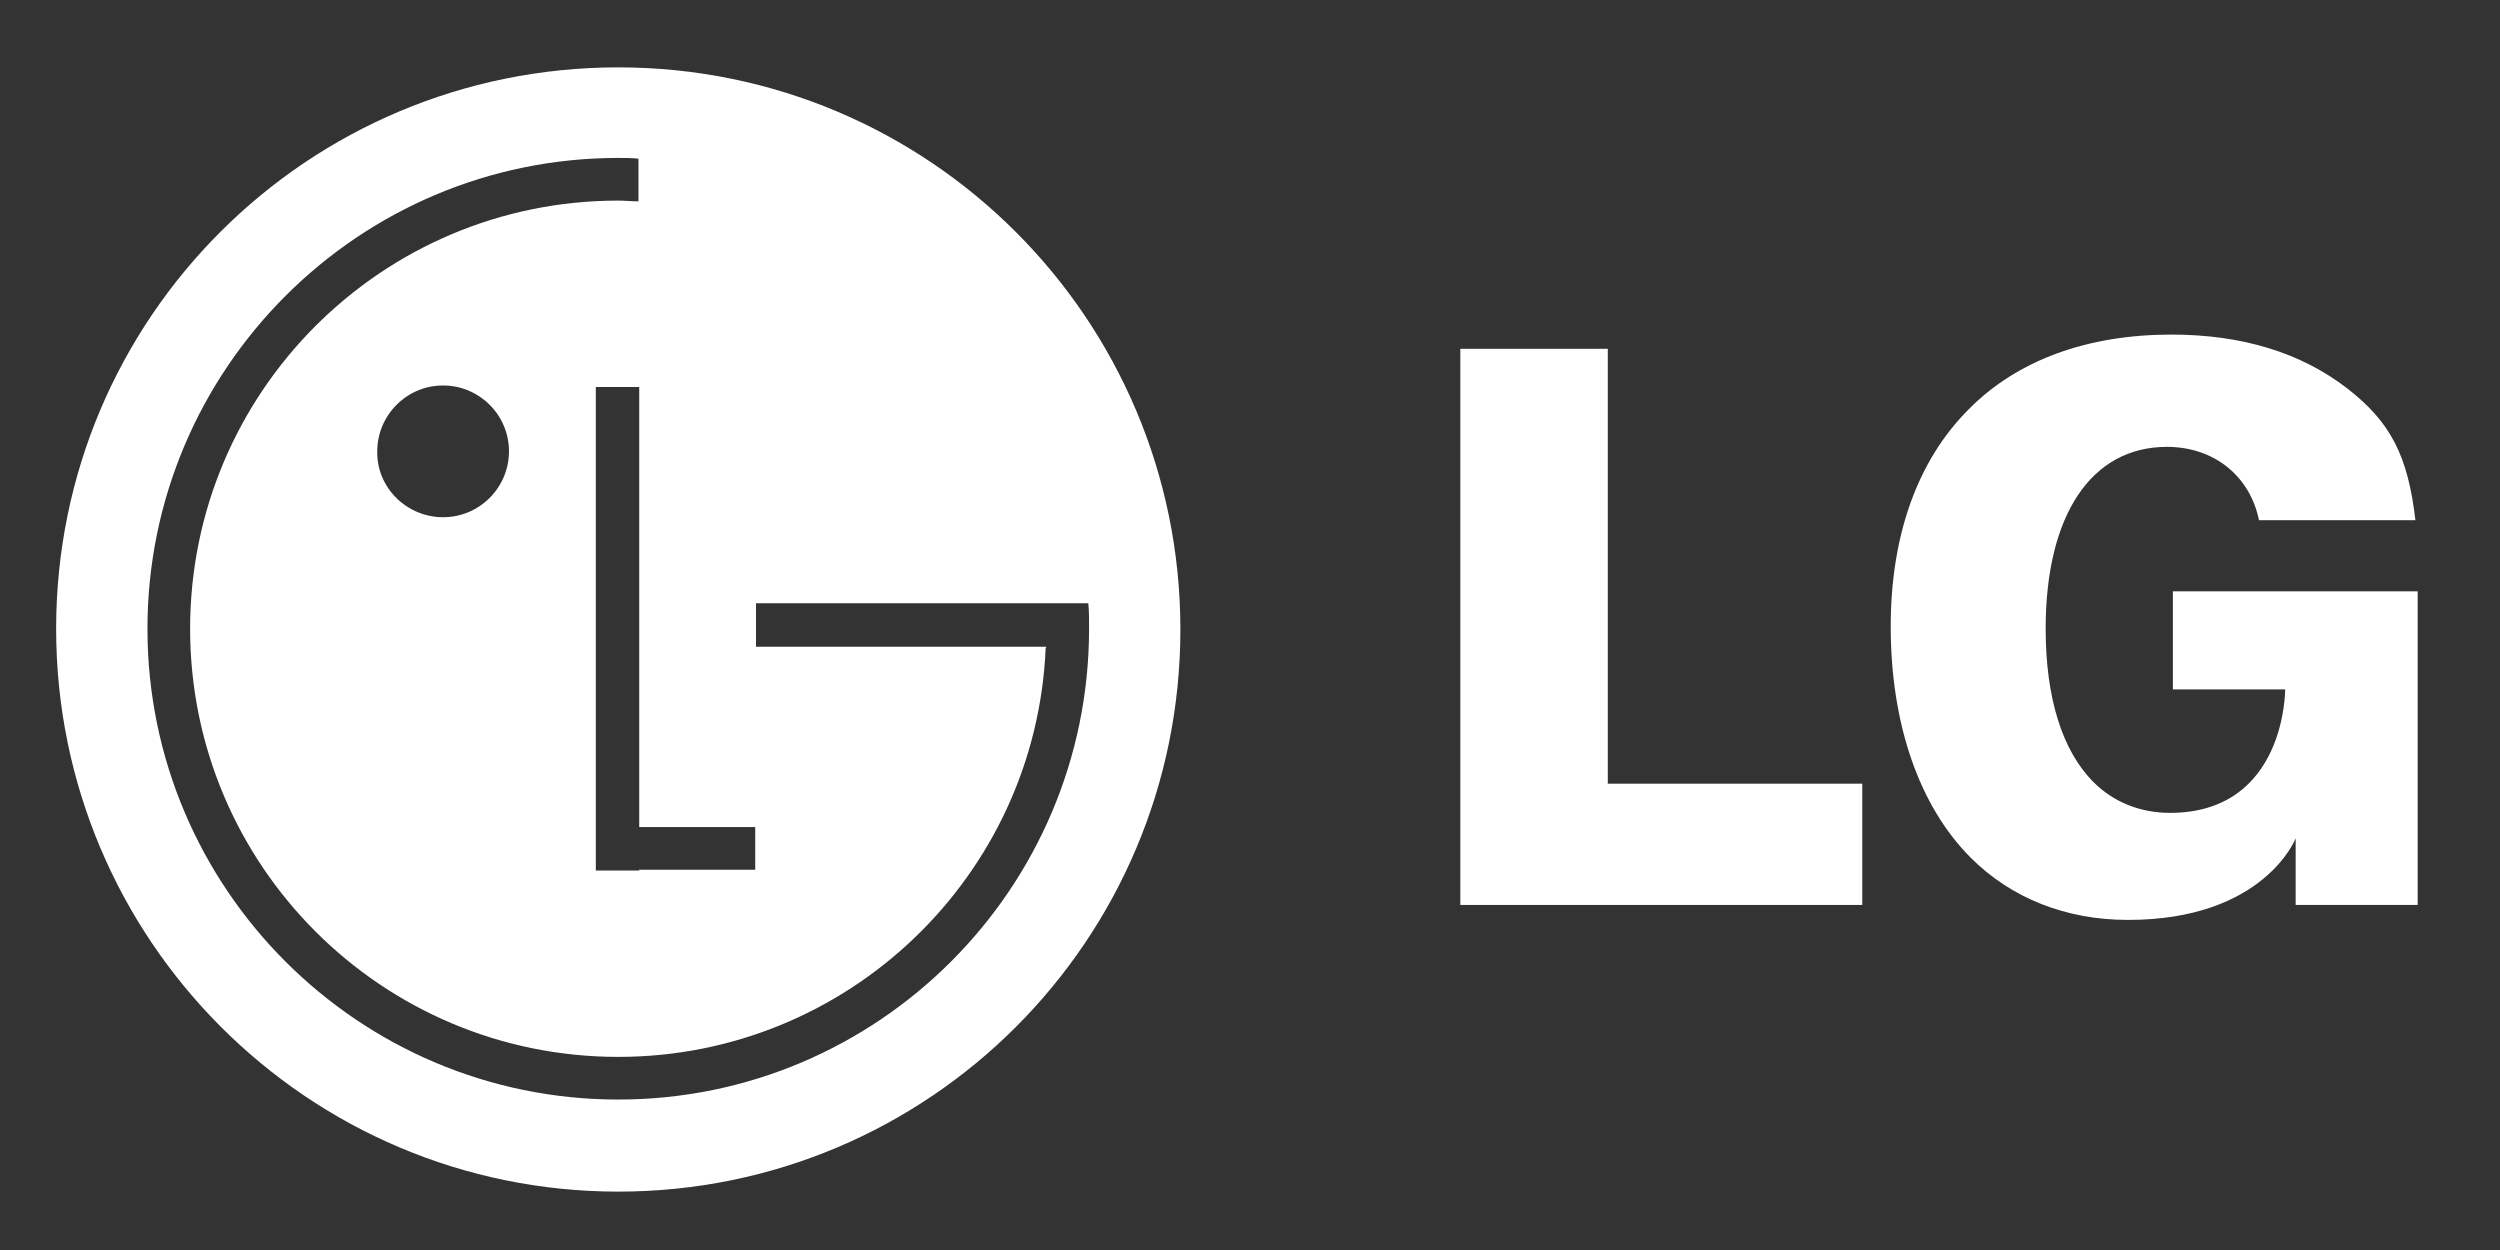
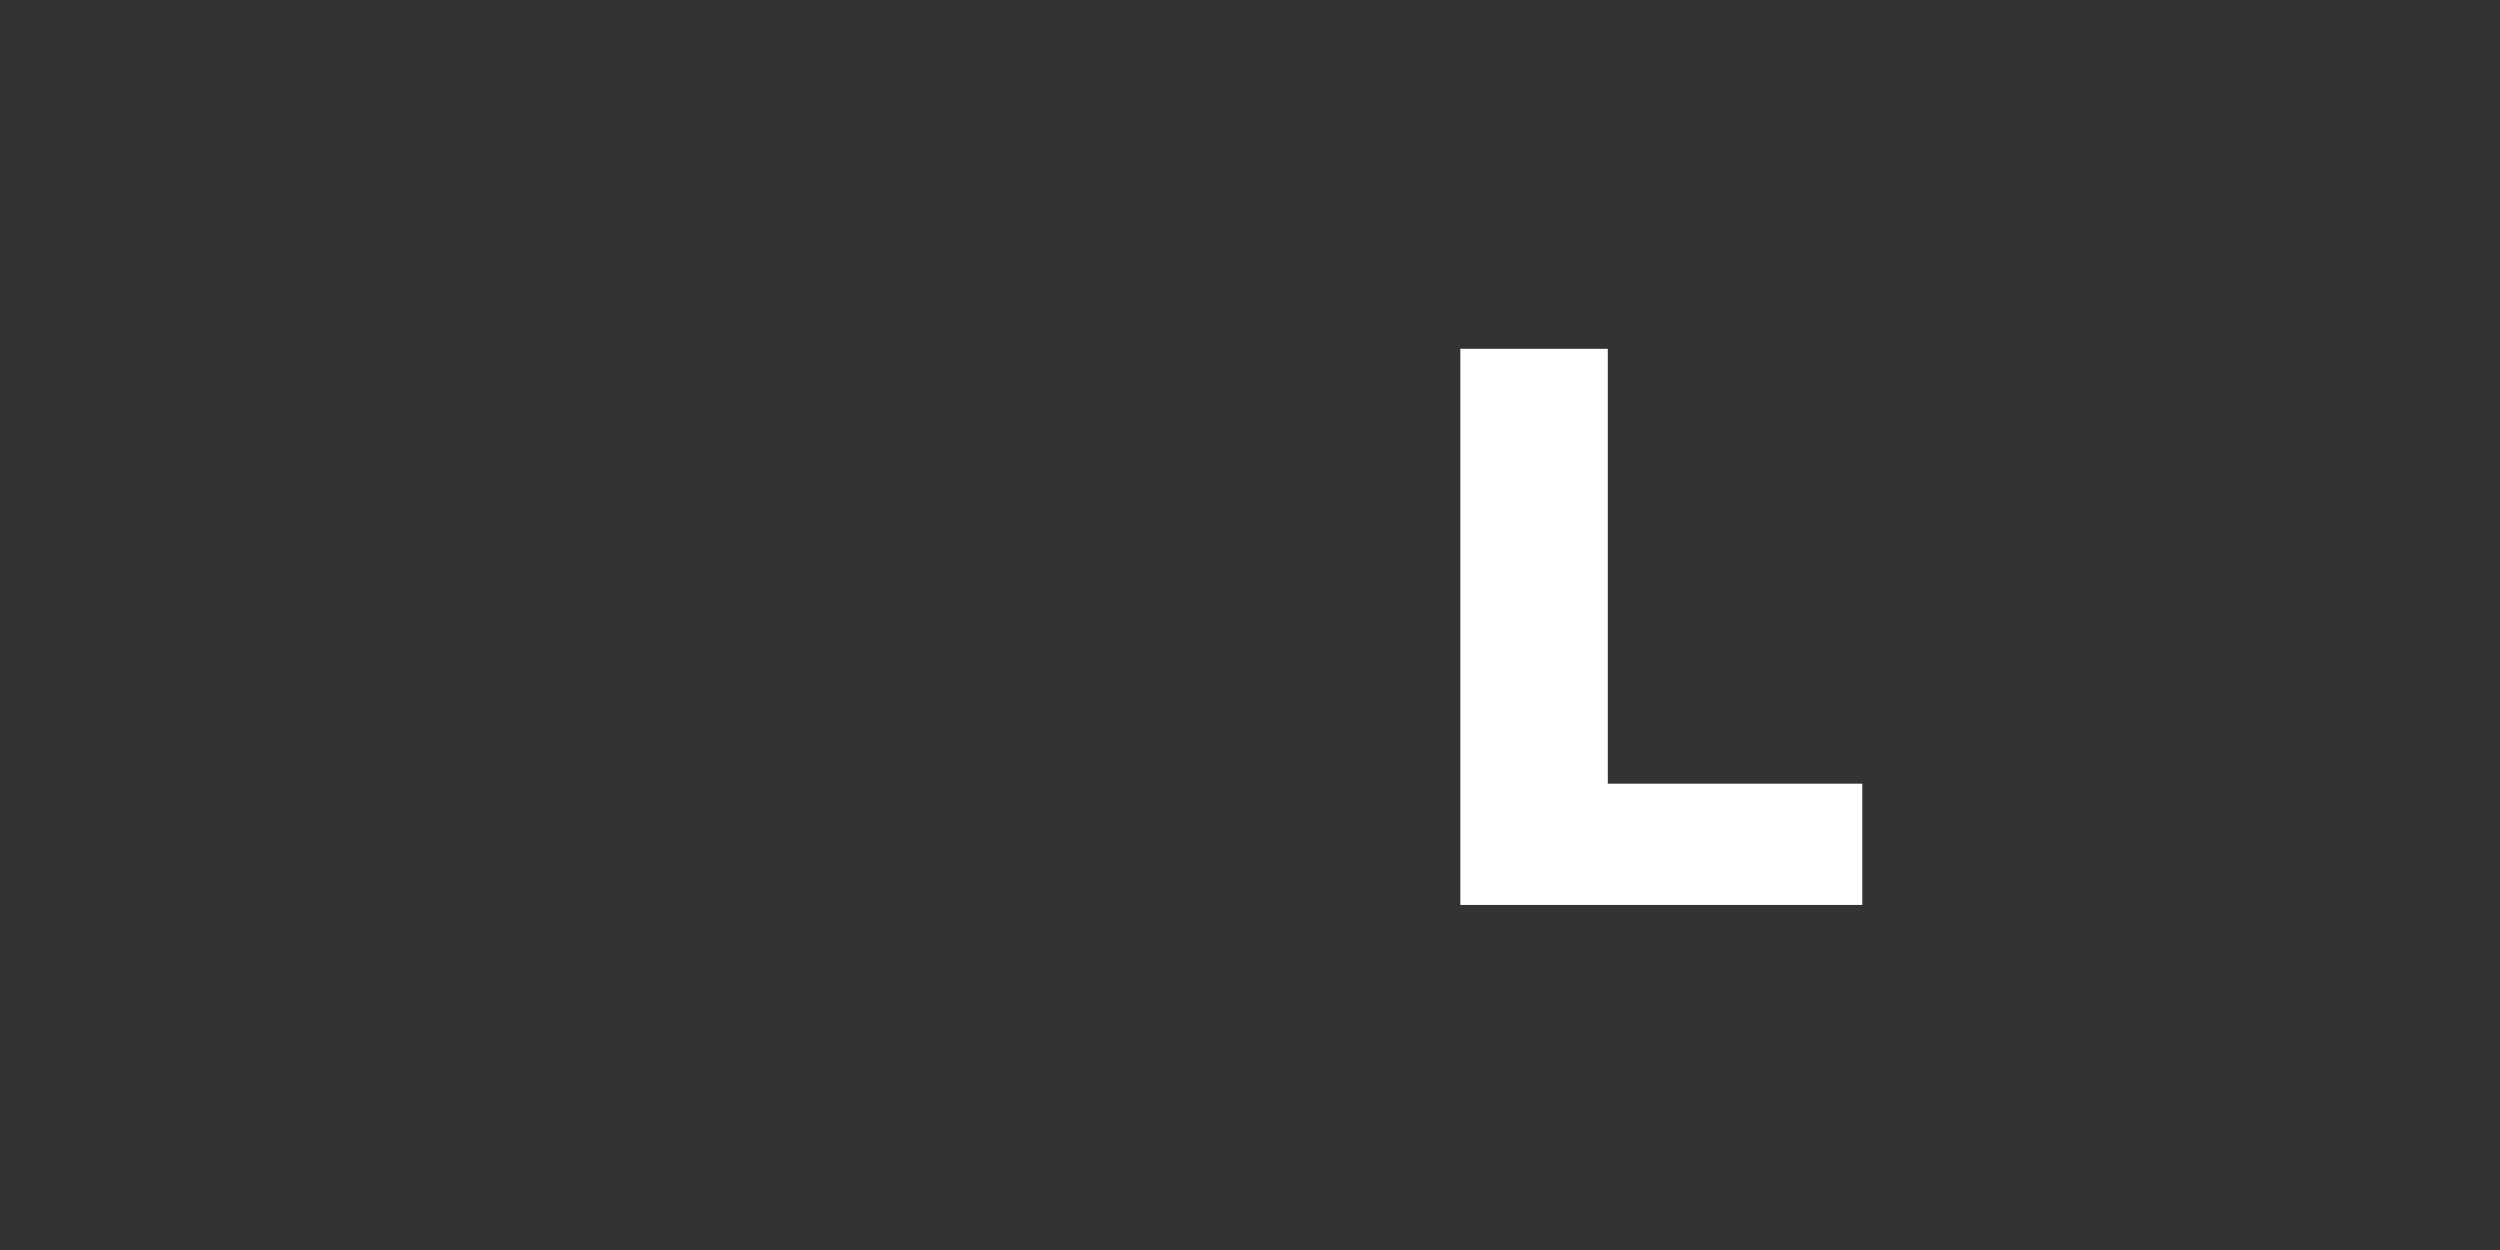
<svg xmlns="http://www.w3.org/2000/svg" id="Layer_1" x="0px" y="0px" viewBox="0 0 334 167" style="enable-background:new 0 0 334 167;" xml:space="preserve">
  <rect x="0" y="0" width="334" height="167" fill="#333333" stroke="none" />
  <style type="text/css">	.st0{fill-rule:evenodd;clip-rule:evenodd;fill:#FFFFFF;}</style>
-   <path class="st0" d="M82.6,9C41.1,9,7.5,42.5,7.5,84s33.6,75.2,75.1,75.2s75.1-33.6,75.1-75.1S124.1,9,82.6,9z M100.9,110.5v5.7  H85.4v0.1h-5.8V51.7h5.8v58.8H100.9z M82.6,146.9c-34.7,0-62.9-28.2-62.9-62.9s28.2-62.9,62.9-62.9c0.9,0,1.8,0,2.7,0.1v5.7  c-0.9,0-1.8-0.1-2.7-0.1C51,26.8,25.4,52.4,25.4,84c0,31.6,25.6,57.2,57.2,57.2c30.7,0,55.8-24.2,57.1-54.6l0.1-0.2H101v-5.8h44.4  c0.1,1.1,0.1,2.2,0.1,3.4C145.5,118.7,117.3,146.9,82.6,146.9z M68,60.3c0,4.8-3.9,8.8-8.8,8.8c-4.9,0-8.9-4-8.8-8.8  c0-4.8,3.9-8.8,8.8-8.8C64,51.5,68,55.4,68,60.3z" />
  <polygon class="st0" points="195.1,120.9 248.8,120.9 248.8,104.7 216.4,104.7 214.8,104.7 214.8,103.1 214.8,46.6 195.1,46.6 " />
-   <path class="st0" d="M313.6,51.9c-6.2-4.8-14.1-7.2-23.5-7.2c-11.2,0-20.6,3.4-27.1,10c-6.8,6.8-10.4,16.8-10.4,29  c0,13,3.8,24,10.7,30.9c5.4,5.4,12.7,8.3,21,8.3c18.2,0,22.4-10.9,22.4-10.9v5v3.9H323V79h-32.7v13.1h13.1h1.9  c0,0,0.1,16.5-15.4,16.5c-3.9,0-7.5-1.4-10.2-4.1c-4.2-4.2-6.4-11.3-6.4-20.5c0-15.2,6.1-24.3,16.2-24.3c6.3,0,11.1,3.9,12.3,9.8  h20.9C321.7,60.9,319.4,56.4,313.6,51.9L313.6,51.9z" />
</svg>